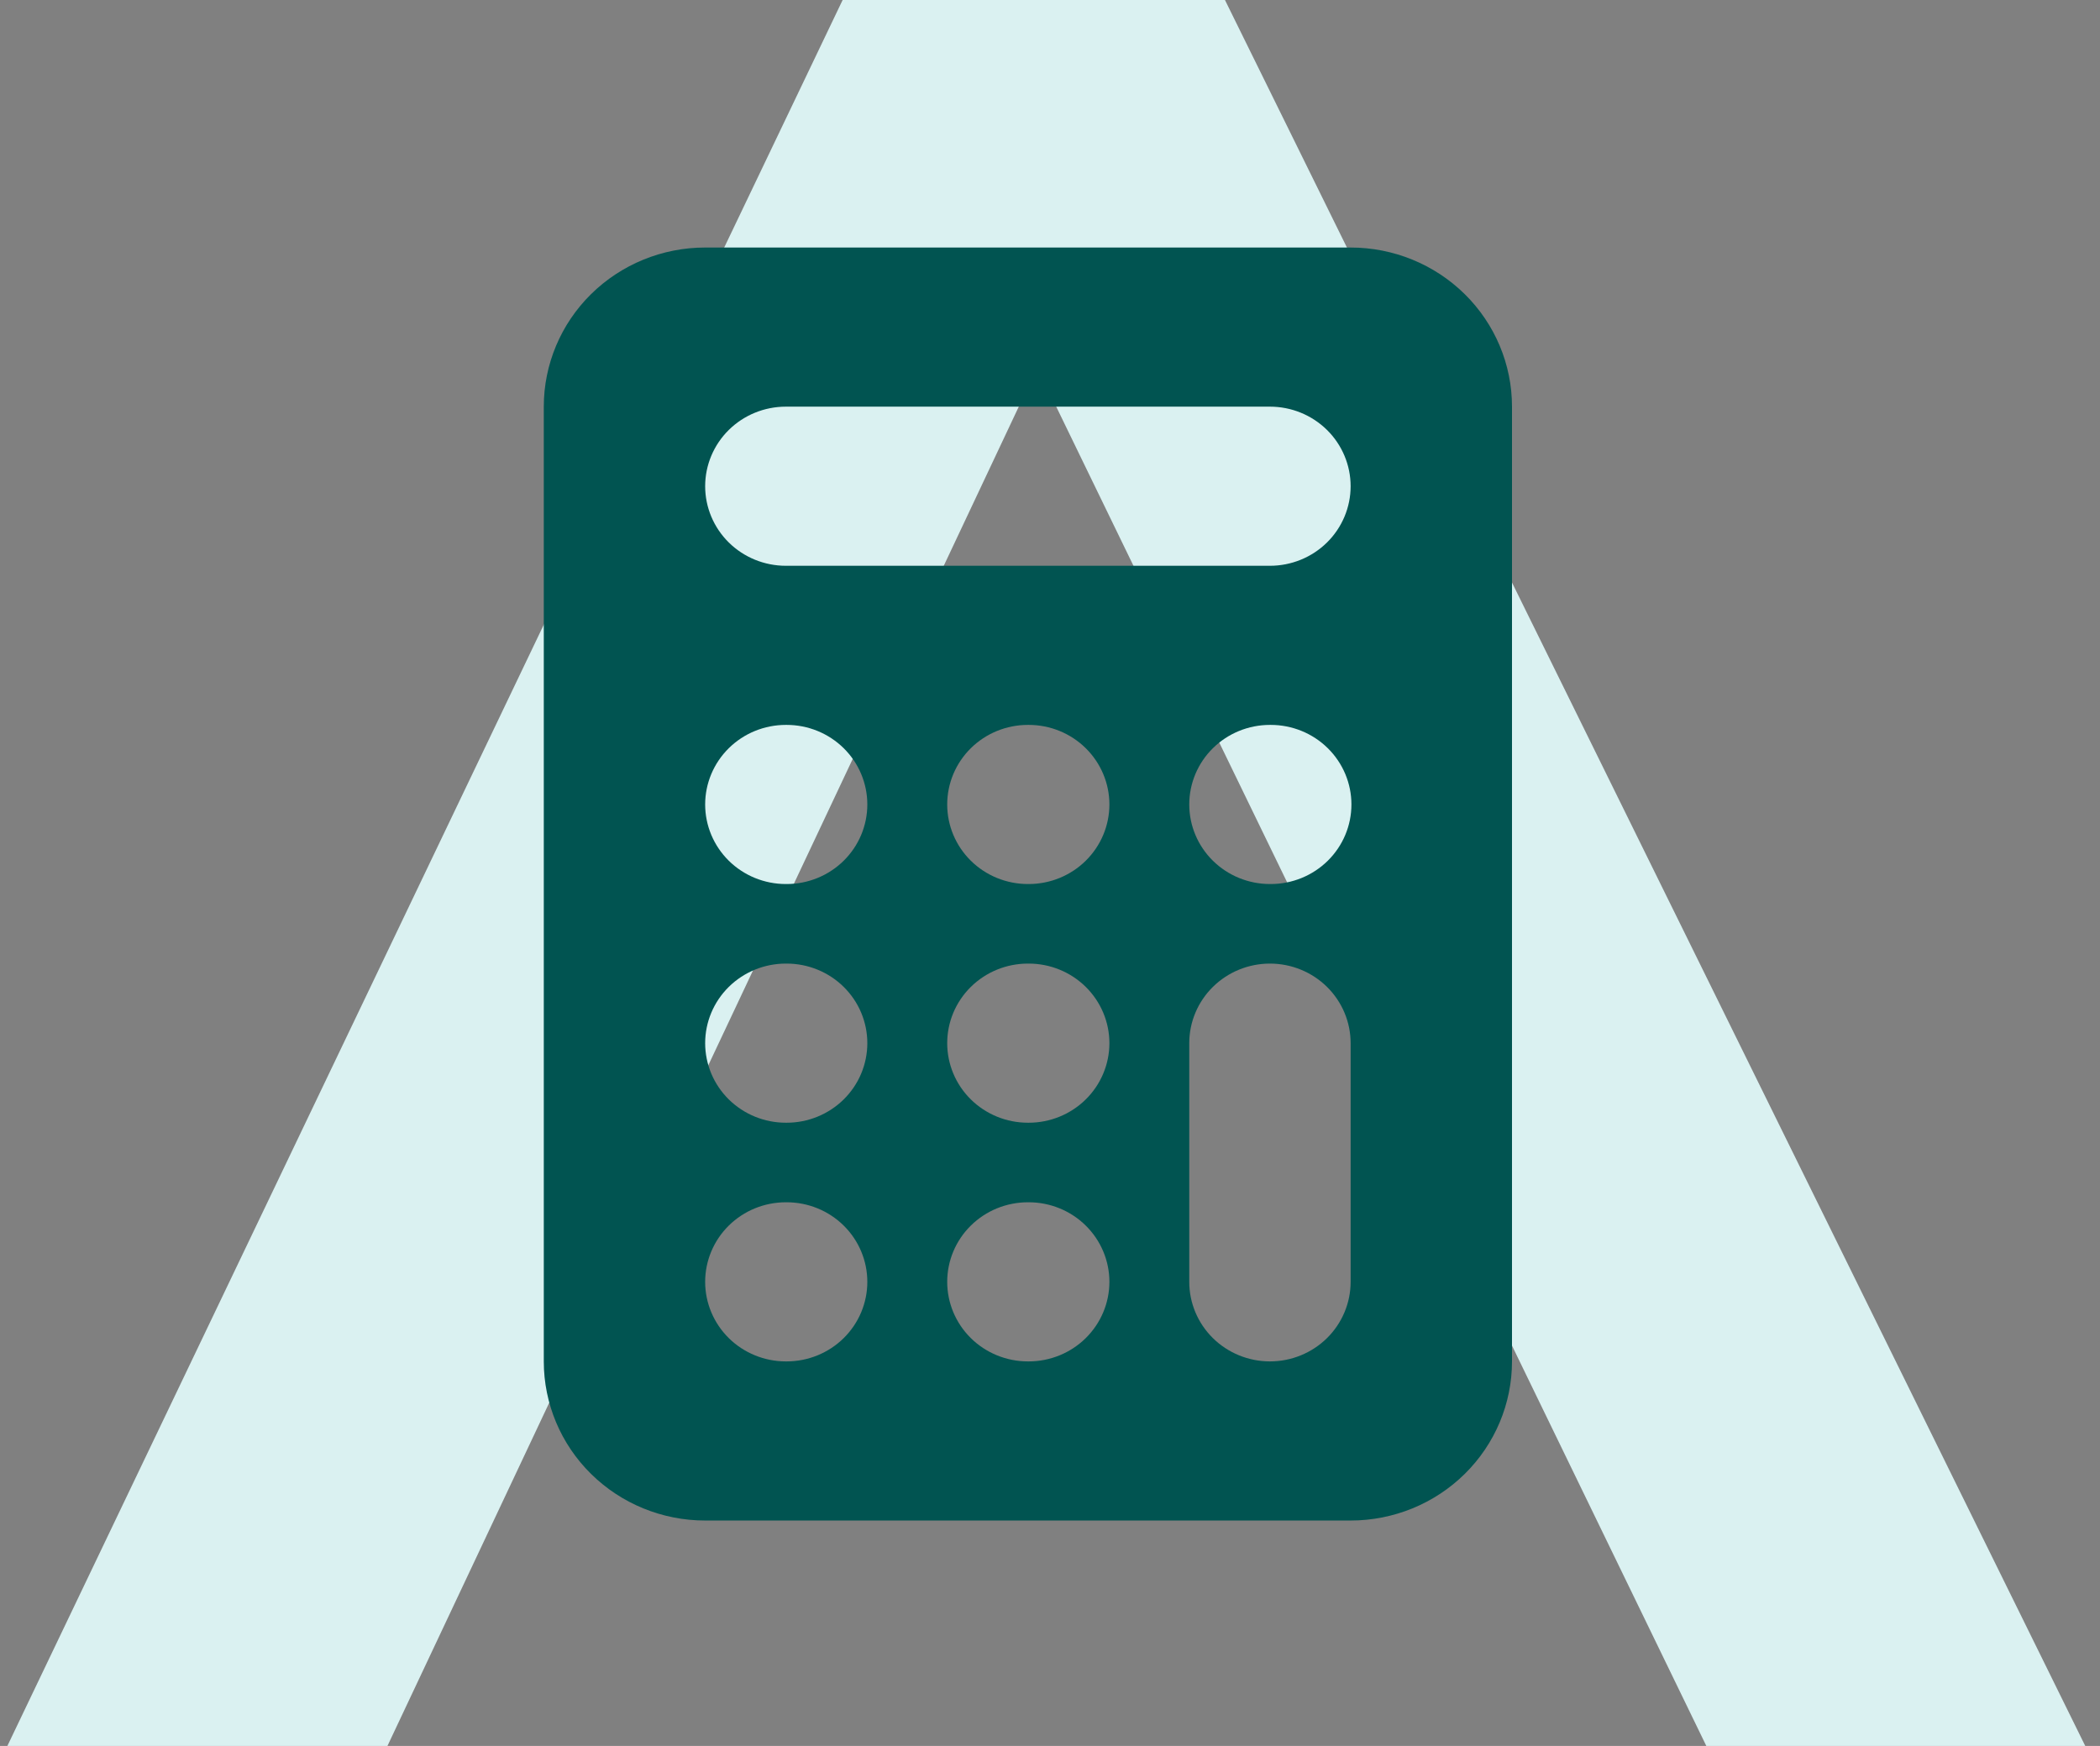
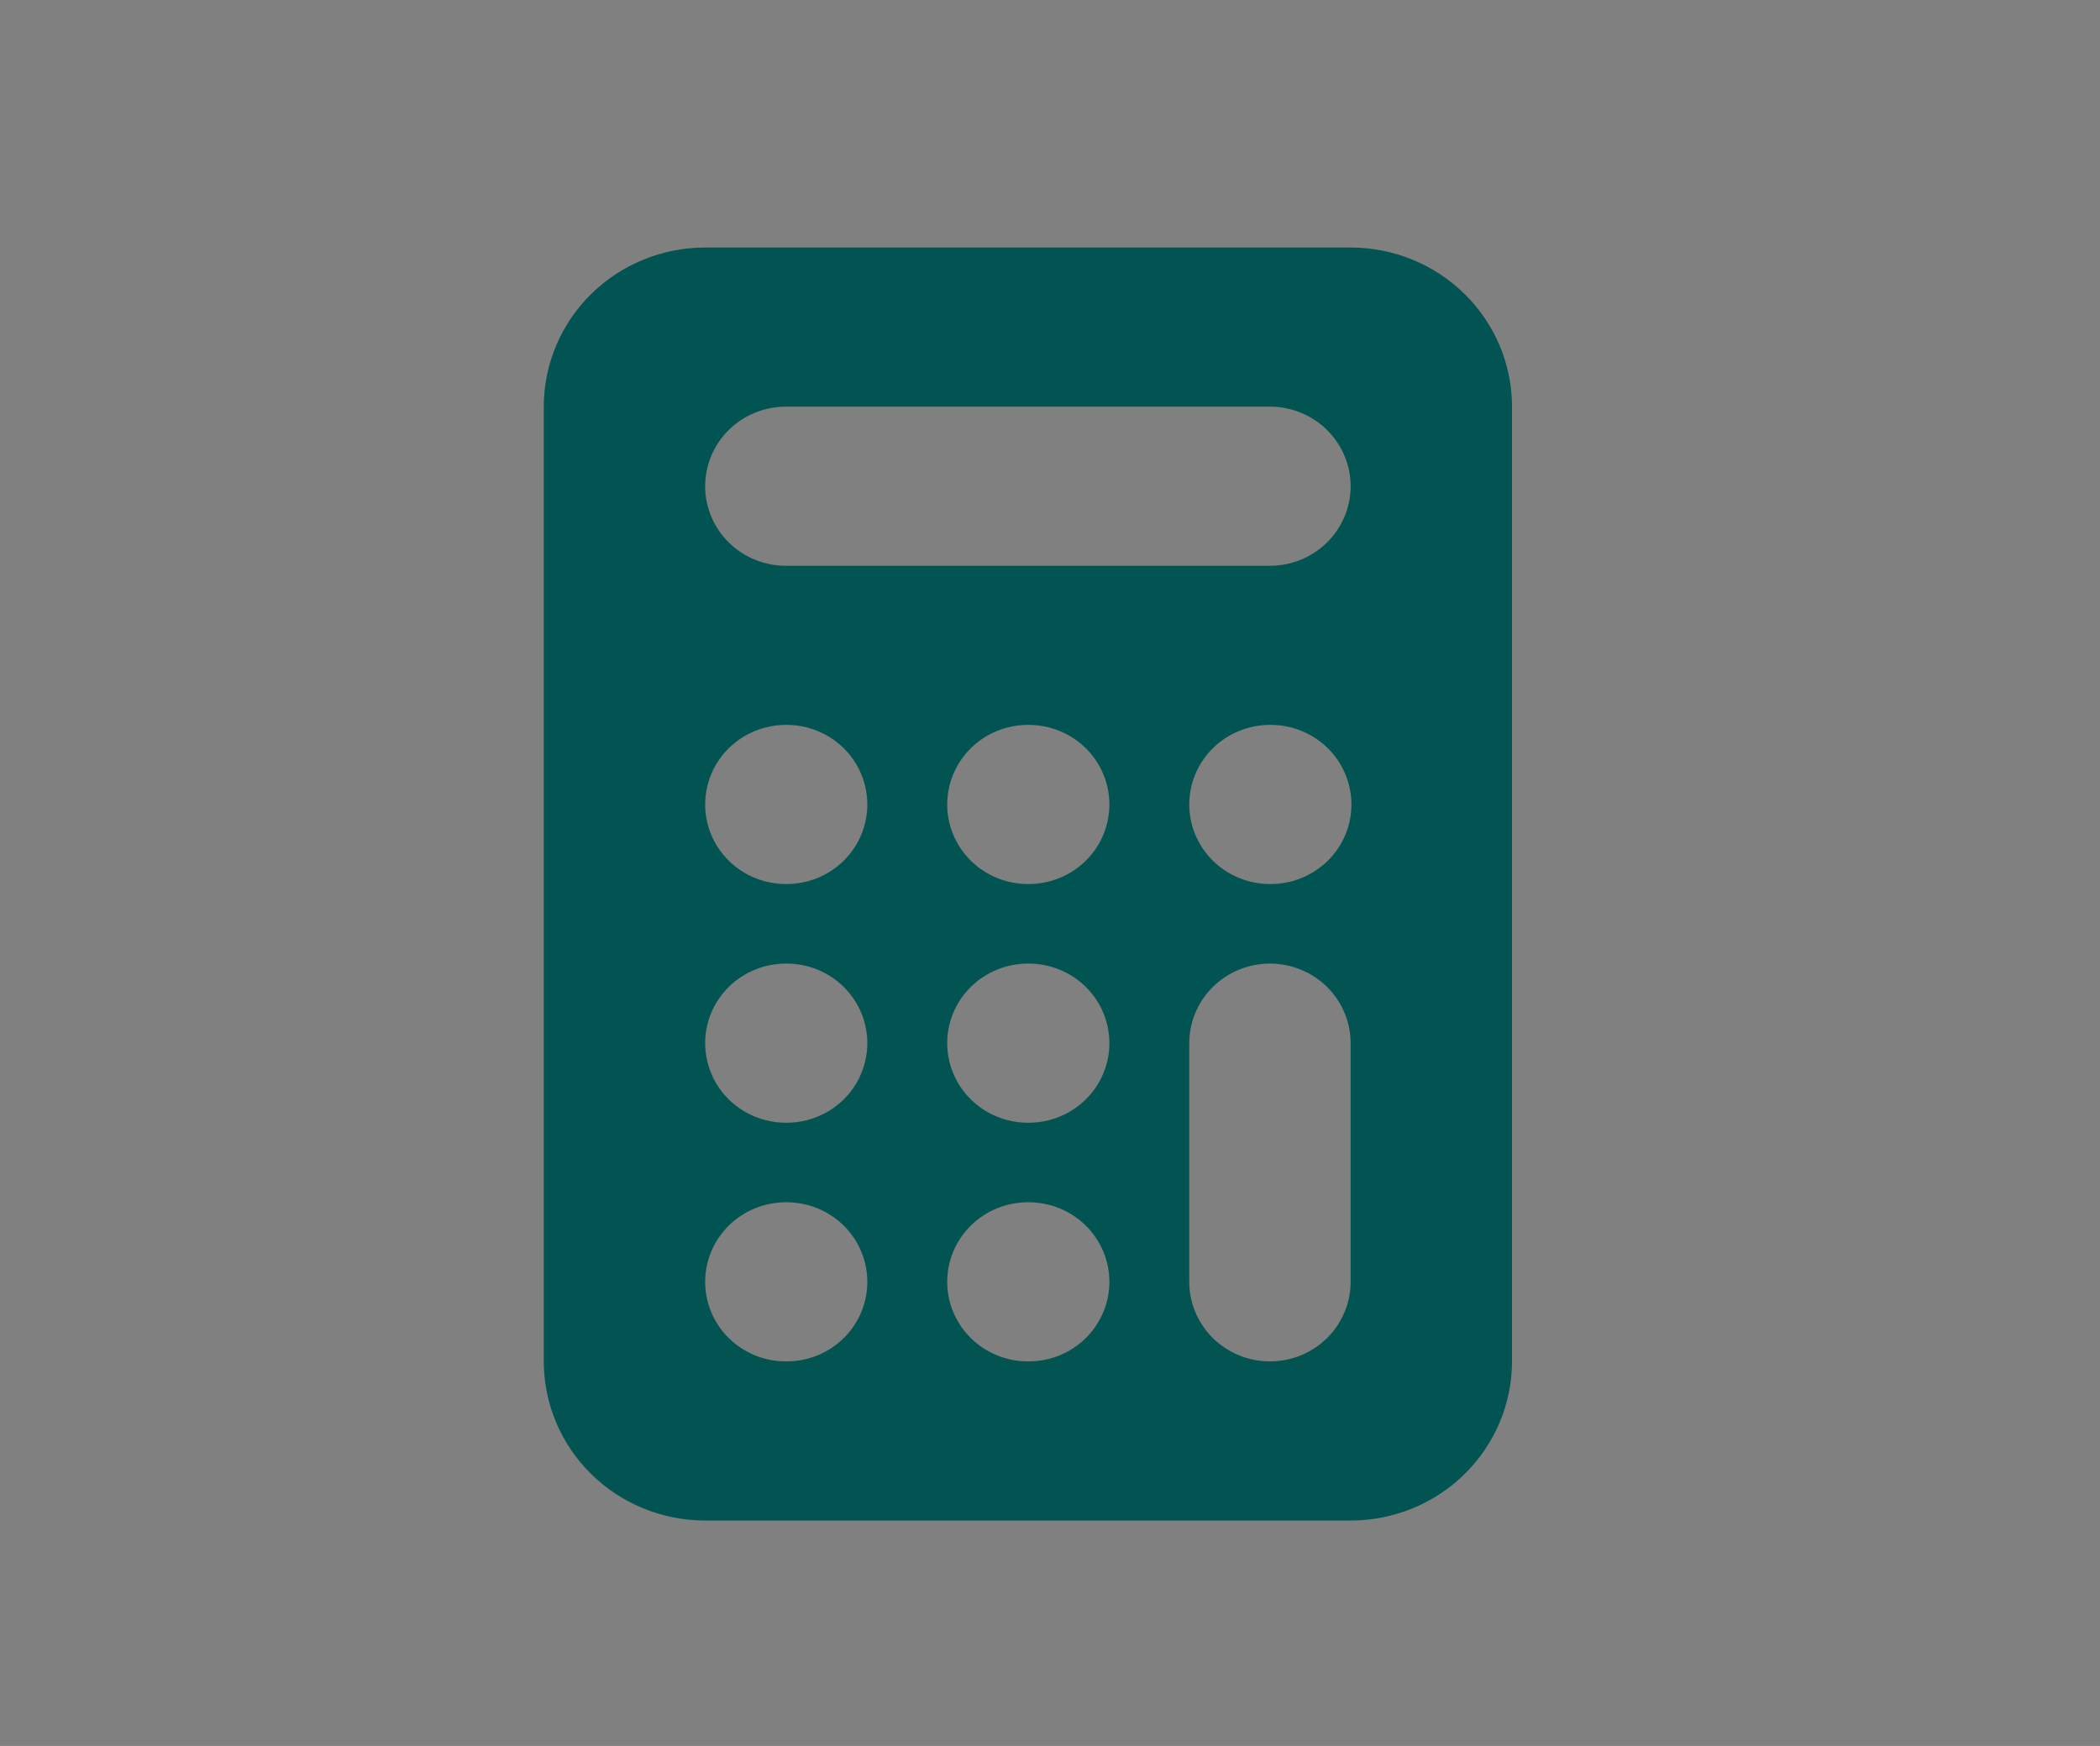
<svg xmlns="http://www.w3.org/2000/svg" viewBox="0 0 95 79" fill="none">
  <rect x="0" y="0" width="95" height="79" fill="#808080" stroke="none" />
-   <path d="M38.119 0H55.415L94.333 79H77.191L46.922 16.629L17.527 79H0.333L38.119 0Z" fill="#DAF1F1" />
  <path fill-rule="evenodd" clip-rule="evenodd" d="M31.9 11.2C29.964 11.2 28.107 11.959 26.738 13.309C25.369 14.659 24.6 16.491 24.6 18.4V61.6C24.6 63.51 25.369 65.341 26.738 66.691C28.107 68.041 29.964 68.8 31.9 68.8H61.1C63.036 68.8 64.893 68.041 66.262 66.691C67.631 65.341 68.4 63.51 68.4 61.6V18.4C68.4 16.491 67.631 14.659 66.262 13.309C64.893 11.959 63.036 11.2 61.1 11.2H31.9ZM35.55 18.4C34.582 18.4 33.654 18.779 32.969 19.454C32.285 20.13 31.9 21.045 31.9 22C31.9 22.955 32.285 23.87 32.969 24.546C33.654 25.221 34.582 25.6 35.55 25.6H57.45C58.418 25.6 59.346 25.221 60.031 24.546C60.715 23.87 61.1 22.955 61.1 22C61.1 21.045 60.715 20.13 60.031 19.454C59.346 18.779 58.418 18.4 57.45 18.4H35.55ZM57.45 43.6C58.418 43.6 59.346 43.979 60.031 44.654C60.715 45.33 61.1 46.245 61.1 47.2V58C61.1 58.955 60.715 59.87 60.031 60.546C59.346 61.221 58.418 61.6 57.45 61.6C56.482 61.6 55.553 61.221 54.869 60.546C54.184 59.87 53.8 58.955 53.8 58V47.2C53.8 46.245 54.184 45.33 54.869 44.654C55.553 43.979 56.482 43.6 57.45 43.6ZM46.5 54.4C45.532 54.4 44.603 54.779 43.919 55.454C43.234 56.13 42.85 57.045 42.85 58C42.85 58.955 43.234 59.87 43.919 60.546C44.603 61.221 45.532 61.6 46.5 61.6H46.536C47.505 61.6 48.433 61.221 49.117 60.546C49.802 59.87 50.187 58.955 50.187 58C50.187 57.045 49.802 56.13 49.117 55.454C48.433 54.779 47.505 54.4 46.536 54.4H46.5ZM31.9 58C31.9 57.045 32.285 56.13 32.969 55.454C33.654 54.779 34.582 54.4 35.55 54.4H35.587C36.554 54.4 37.483 54.779 38.167 55.454C38.852 56.13 39.236 57.045 39.236 58C39.236 58.955 38.852 59.87 38.167 60.546C37.483 61.221 36.554 61.6 35.587 61.6H35.55C34.582 61.6 33.654 61.221 32.969 60.546C32.285 59.87 31.9 58.955 31.9 58ZM35.55 43.6C34.582 43.6 33.654 43.979 32.969 44.654C32.285 45.33 31.9 46.245 31.9 47.2C31.9 48.155 32.285 49.071 32.969 49.746C33.654 50.421 34.582 50.8 35.55 50.8H35.587C36.554 50.8 37.483 50.421 38.167 49.746C38.852 49.071 39.236 48.155 39.236 47.2C39.236 46.245 38.852 45.33 38.167 44.654C37.483 43.979 36.554 43.6 35.587 43.6H35.55ZM42.85 47.2C42.85 46.245 43.234 45.33 43.919 44.654C44.603 43.979 45.532 43.6 46.5 43.6H46.536C47.505 43.6 48.433 43.979 49.117 44.654C49.802 45.33 50.187 46.245 50.187 47.2C50.187 48.155 49.802 49.071 49.117 49.746C48.433 50.421 47.505 50.8 46.536 50.8H46.5C45.532 50.8 44.603 50.421 43.919 49.746C43.234 49.071 42.85 48.155 42.85 47.2ZM57.45 32.8C56.482 32.8 55.553 33.179 54.869 33.854C54.184 34.53 53.8 35.445 53.8 36.4C53.8 37.355 54.184 38.27 54.869 38.946C55.553 39.621 56.482 40 57.45 40H57.486C58.455 40 59.383 39.621 60.067 38.946C60.752 38.27 61.136 37.355 61.136 36.4C61.136 35.445 60.752 34.53 60.067 33.854C59.383 33.179 58.455 32.8 57.486 32.8H57.45ZM42.85 36.4C42.85 35.445 43.234 34.53 43.919 33.854C44.603 33.179 45.532 32.8 46.5 32.8H46.536C47.505 32.8 48.433 33.179 49.117 33.854C49.802 34.53 50.187 35.445 50.187 36.4C50.187 37.355 49.802 38.27 49.117 38.946C48.433 39.621 47.505 40 46.536 40H46.5C45.532 40 44.603 39.621 43.919 38.946C43.234 38.27 42.85 37.355 42.85 36.4ZM35.55 32.8C34.582 32.8 33.654 33.179 32.969 33.854C32.285 34.53 31.9 35.445 31.9 36.4C31.9 37.355 32.285 38.27 32.969 38.946C33.654 39.621 34.582 40 35.55 40H35.587C36.554 40 37.483 39.621 38.167 38.946C38.852 38.27 39.236 37.355 39.236 36.4C39.236 35.445 38.852 34.53 38.167 33.854C37.483 33.179 36.554 32.8 35.587 32.8H35.55Z" fill="#015451" />
</svg>